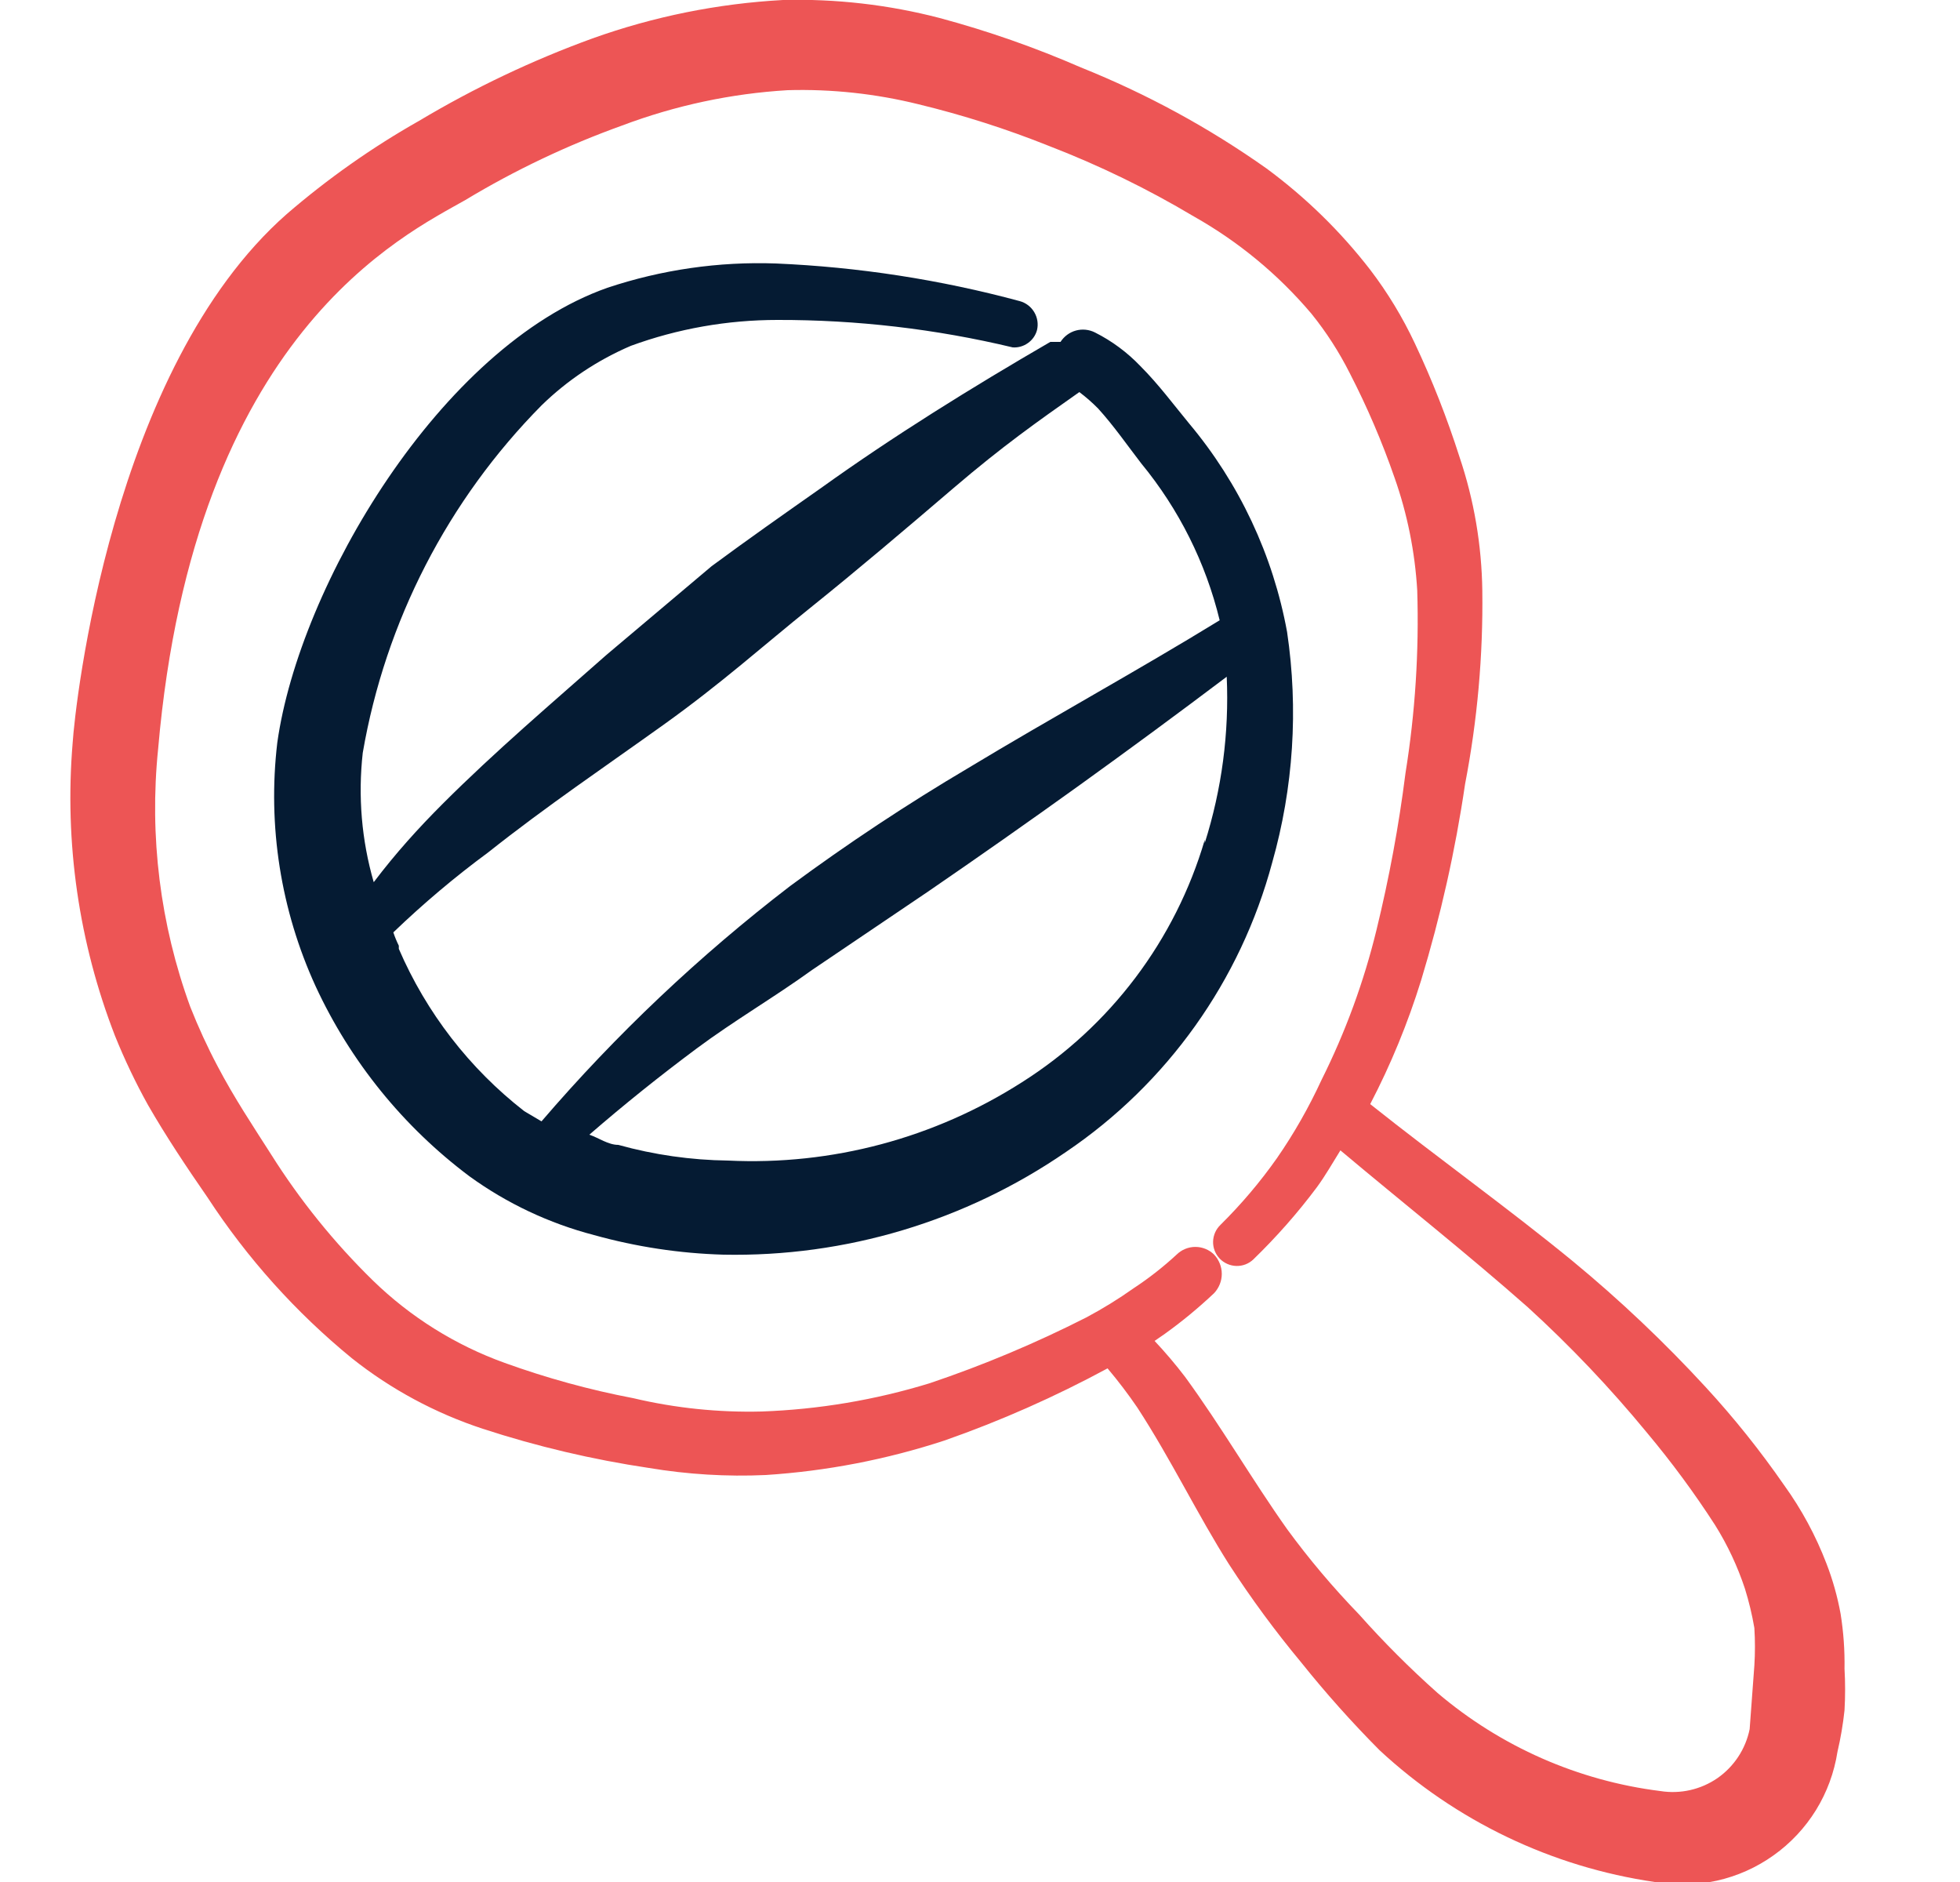
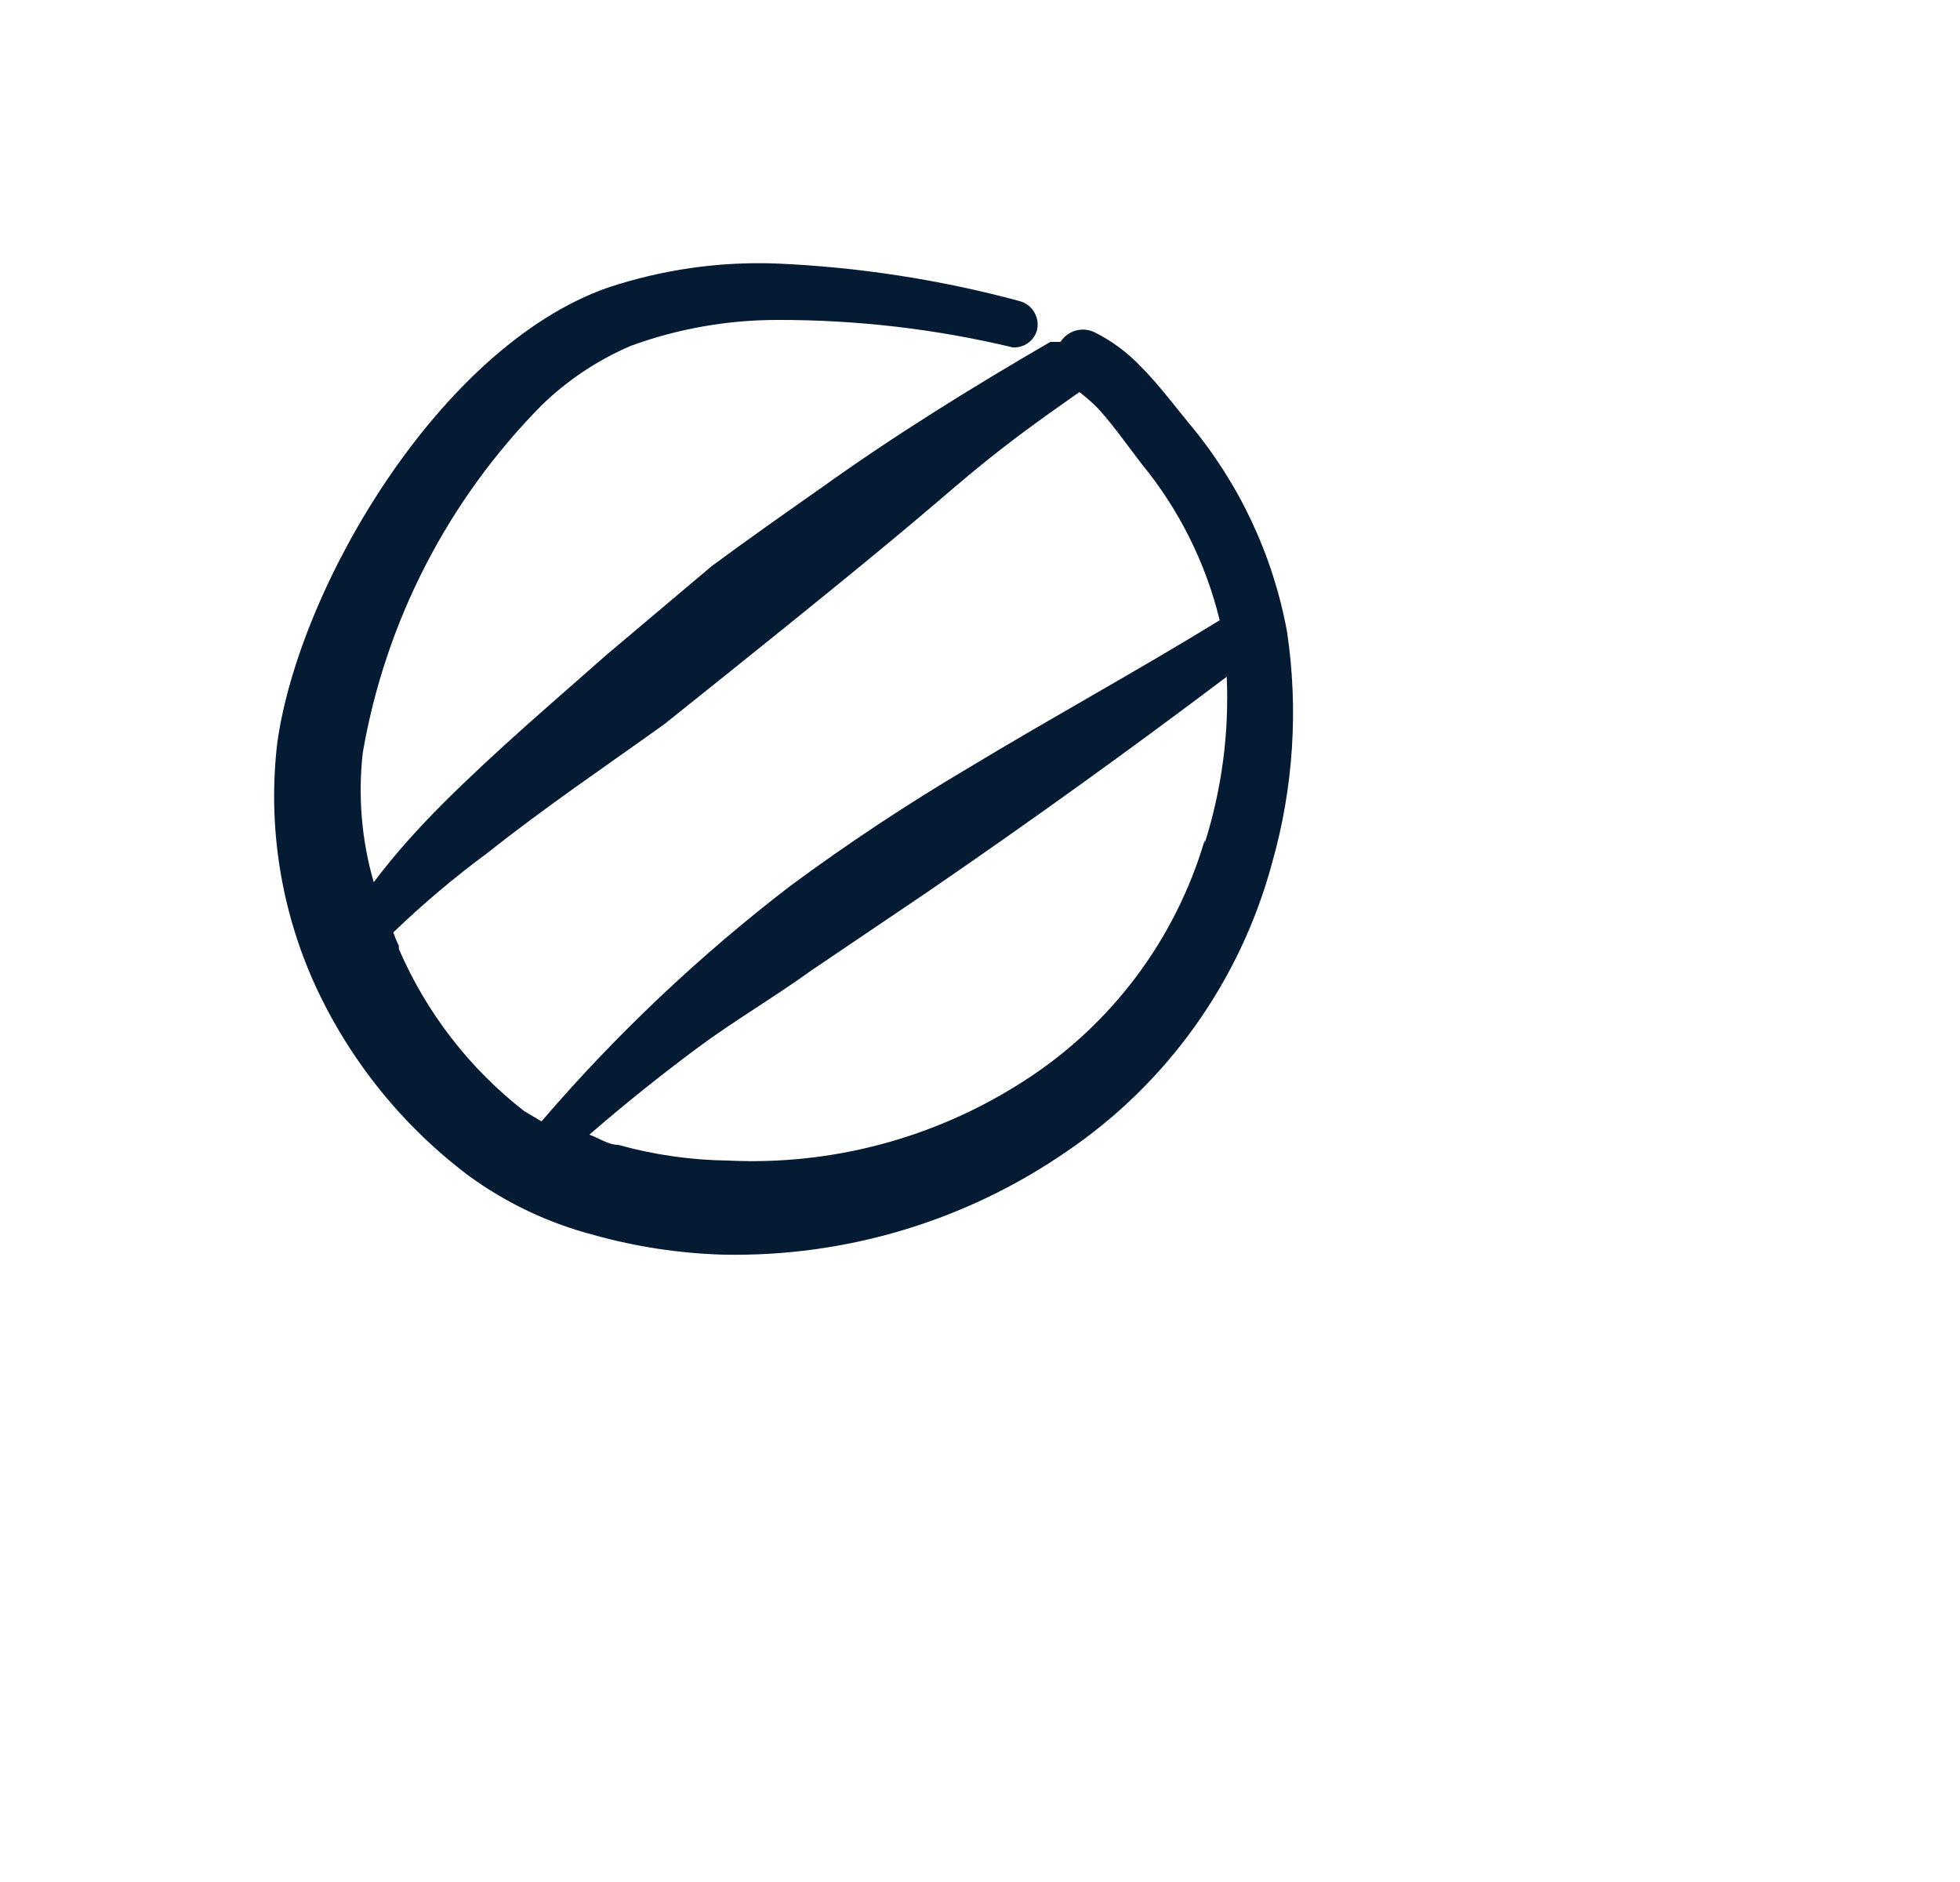
<svg xmlns="http://www.w3.org/2000/svg" width="25" height="24" viewBox="0 0 25 24" fill="none">
  <g clip-path="url(#clip0_3013_20429)">
-     <path d="M16.417 8.06C16.238 7.08 15.807 6.163 15.167 5.4C14.977 5.17 14.777 4.9 14.547 4.67C14.38 4.495 14.184 4.349 13.967 4.24C13.892 4.202 13.805 4.193 13.724 4.215C13.643 4.237 13.573 4.289 13.527 4.36H13.397C12.397 4.94 11.397 5.56 10.477 6.22C10.007 6.55 9.537 6.88 9.077 7.22L7.737 8.35C7.047 8.96 6.317 9.58 5.647 10.25C5.337 10.56 5.047 10.88 4.767 11.25C4.612 10.715 4.565 10.154 4.627 9.6C4.916 7.925 5.712 6.379 6.907 5.17C7.237 4.848 7.624 4.591 8.047 4.41C8.646 4.191 9.279 4.08 9.917 4.08C10.928 4.078 11.935 4.195 12.917 4.43C12.986 4.435 13.055 4.415 13.111 4.375C13.168 4.335 13.209 4.277 13.227 4.21C13.246 4.132 13.233 4.05 13.192 3.981C13.151 3.912 13.085 3.861 13.007 3.84C11.992 3.566 10.948 3.405 9.897 3.36C9.168 3.334 8.44 3.439 7.747 3.67C5.617 4.42 3.817 7.47 3.537 9.47C3.411 10.532 3.581 11.608 4.027 12.58C4.47 13.536 5.144 14.368 5.987 15C6.466 15.347 7.005 15.601 7.577 15.75C8.115 15.9 8.669 15.984 9.227 16C10.785 16.031 12.313 15.573 13.597 14.69C14.889 13.817 15.823 12.506 16.227 11C16.498 10.045 16.563 9.042 16.417 8.06ZM5.087 12.06C5.06 12.005 5.036 11.948 5.017 11.89C5.398 11.524 5.802 11.183 6.227 10.87C6.957 10.29 7.727 9.77 8.467 9.24C9.207 8.71 9.727 8.24 10.337 7.75C10.947 7.26 11.547 6.75 12.167 6.22C12.787 5.69 13.227 5.38 13.767 5C13.852 5.064 13.932 5.134 14.007 5.21C14.207 5.43 14.387 5.69 14.557 5.91C15.037 6.493 15.379 7.176 15.557 7.91C14.497 8.56 13.417 9.15 12.357 9.79C11.572 10.254 10.811 10.758 10.077 11.3C8.92 12.188 7.857 13.193 6.907 14.3L6.687 14.17C5.988 13.626 5.438 12.914 5.087 12.1V12.06ZM15.367 10.71C14.991 11.989 14.163 13.087 13.037 13.8C11.921 14.514 10.611 14.864 9.287 14.8C8.814 14.794 8.343 14.727 7.887 14.6C7.757 14.6 7.637 14.51 7.517 14.47C7.967 14.08 8.417 13.72 8.887 13.37C9.357 13.02 9.887 12.71 10.357 12.37L11.837 11.37C13.131 10.483 14.401 9.57 15.647 8.63C15.679 9.348 15.584 10.065 15.367 10.75V10.71Z" fill="#051B33" />
-     <path d="M23.477 20.58C23.437 20.361 23.377 20.147 23.297 19.94C23.161 19.585 22.98 19.249 22.757 18.94C22.453 18.501 22.119 18.083 21.757 17.69C21.228 17.115 20.66 16.577 20.057 16.08C19.227 15.4 18.357 14.78 17.477 14.08C17.741 13.574 17.958 13.045 18.127 12.5C18.375 11.682 18.563 10.846 18.687 10C18.844 9.186 18.918 8.359 18.907 7.53C18.899 6.952 18.802 6.378 18.617 5.83C18.459 5.335 18.269 4.85 18.047 4.38C17.891 4.048 17.7 3.732 17.477 3.44C17.099 2.951 16.654 2.517 16.157 2.15C15.421 1.629 14.625 1.196 13.787 0.86C13.204 0.606 12.602 0.395 11.987 0.23C11.335 0.06 10.661 -0.017 9.987 3.27965e-06C9.158 0.045 8.339 0.21 7.557 0.49C6.789 0.769 6.049 1.121 5.347 1.54C4.746 1.88 4.18 2.279 3.657 2.73C1.417 4.7 0.957 9 0.927 9.47C0.82 10.742 1.005 12.021 1.467 13.21C1.589 13.512 1.729 13.806 1.887 14.09C2.117 14.49 2.377 14.88 2.647 15.27C3.152 16.044 3.772 16.735 4.487 17.32C4.986 17.717 5.552 18.021 6.157 18.22C6.849 18.446 7.558 18.613 8.277 18.72C8.769 18.802 9.269 18.833 9.767 18.81C10.543 18.76 11.309 18.612 12.047 18.37C12.764 18.119 13.459 17.811 14.127 17.45C14.262 17.61 14.389 17.777 14.507 17.95C14.937 18.61 15.277 19.32 15.677 19.95C15.959 20.385 16.266 20.802 16.597 21.2C16.91 21.591 17.244 21.965 17.597 22.32C18.57 23.223 19.794 23.809 21.107 24C21.37 24.047 21.639 24.041 21.899 23.983C22.159 23.925 22.405 23.815 22.622 23.66C22.839 23.506 23.023 23.309 23.163 23.083C23.303 22.856 23.396 22.603 23.437 22.34C23.478 22.165 23.508 21.988 23.527 21.81C23.537 21.634 23.537 21.456 23.527 21.28C23.531 21.046 23.514 20.811 23.477 20.58ZM22.317 22.05C22.266 22.303 22.119 22.527 21.907 22.675C21.694 22.822 21.433 22.881 21.177 22.84C20.129 22.709 19.142 22.274 18.337 21.59C17.985 21.277 17.651 20.943 17.337 20.59C17.006 20.248 16.698 19.884 16.417 19.5C15.977 18.88 15.577 18.19 15.117 17.56C14.995 17.4 14.865 17.247 14.727 17.1L14.857 17.01C15.079 16.851 15.289 16.677 15.487 16.49C15.549 16.423 15.584 16.336 15.584 16.245C15.584 16.154 15.549 16.067 15.487 16C15.424 15.937 15.337 15.901 15.247 15.901C15.157 15.901 15.071 15.937 15.007 16C14.836 16.158 14.652 16.302 14.457 16.43C14.265 16.566 14.065 16.689 13.857 16.8C13.212 17.128 12.543 17.409 11.857 17.64C11.163 17.853 10.443 17.974 9.717 18C9.166 18.014 8.614 17.957 8.077 17.83C7.52 17.724 6.971 17.573 6.437 17.38C5.809 17.154 5.236 16.796 4.757 16.33C4.262 15.846 3.826 15.306 3.457 14.72C3.227 14.36 2.987 14 2.777 13.6C2.646 13.353 2.53 13.1 2.427 12.84C2.043 11.789 1.903 10.664 2.017 9.55C2.477 4.25 5.167 2.99 5.937 2.55C6.571 2.168 7.241 1.85 7.937 1.6C8.614 1.345 9.325 1.193 10.047 1.15C10.61 1.134 11.171 1.195 11.717 1.33C12.282 1.467 12.837 1.644 13.377 1.86C14.018 2.107 14.637 2.408 15.227 2.76C15.797 3.081 16.305 3.501 16.727 4C16.917 4.235 17.081 4.49 17.217 4.76C17.438 5.189 17.629 5.634 17.787 6.09C17.951 6.554 18.048 7.039 18.077 7.53C18.101 8.31 18.051 9.09 17.927 9.86C17.842 10.533 17.718 11.201 17.557 11.86C17.396 12.521 17.161 13.162 16.857 13.77C16.696 14.119 16.506 14.454 16.287 14.77C16.073 15.074 15.832 15.358 15.567 15.62C15.538 15.648 15.515 15.681 15.499 15.717C15.483 15.754 15.474 15.793 15.473 15.833C15.471 15.914 15.502 15.992 15.557 16.05C15.613 16.108 15.69 16.142 15.77 16.144C15.851 16.146 15.929 16.116 15.987 16.06C16.281 15.775 16.552 15.468 16.797 15.14C16.907 14.99 16.997 14.83 17.097 14.67C17.907 15.35 18.717 15.99 19.487 16.67C20.031 17.166 20.539 17.701 21.007 18.27C21.321 18.645 21.612 19.039 21.877 19.45C22.036 19.704 22.163 19.976 22.257 20.26C22.308 20.424 22.348 20.591 22.377 20.76C22.387 20.92 22.387 21.08 22.377 21.24L22.317 22.05Z" fill="#ED5555" />
+     <path d="M16.417 8.06C16.238 7.08 15.807 6.163 15.167 5.4C14.977 5.17 14.777 4.9 14.547 4.67C14.38 4.495 14.184 4.349 13.967 4.24C13.892 4.202 13.805 4.193 13.724 4.215C13.643 4.237 13.573 4.289 13.527 4.36H13.397C12.397 4.94 11.397 5.56 10.477 6.22C10.007 6.55 9.537 6.88 9.077 7.22L7.737 8.35C7.047 8.96 6.317 9.58 5.647 10.25C5.337 10.56 5.047 10.88 4.767 11.25C4.612 10.715 4.565 10.154 4.627 9.6C4.916 7.925 5.712 6.379 6.907 5.17C7.237 4.848 7.624 4.591 8.047 4.41C8.646 4.191 9.279 4.08 9.917 4.08C10.928 4.078 11.935 4.195 12.917 4.43C12.986 4.435 13.055 4.415 13.111 4.375C13.168 4.335 13.209 4.277 13.227 4.21C13.246 4.132 13.233 4.05 13.192 3.981C13.151 3.912 13.085 3.861 13.007 3.84C11.992 3.566 10.948 3.405 9.897 3.36C9.168 3.334 8.44 3.439 7.747 3.67C5.617 4.42 3.817 7.47 3.537 9.47C3.411 10.532 3.581 11.608 4.027 12.58C4.47 13.536 5.144 14.368 5.987 15C6.466 15.347 7.005 15.601 7.577 15.75C8.115 15.9 8.669 15.984 9.227 16C10.785 16.031 12.313 15.573 13.597 14.69C14.889 13.817 15.823 12.506 16.227 11C16.498 10.045 16.563 9.042 16.417 8.06ZM5.087 12.06C5.06 12.005 5.036 11.948 5.017 11.89C5.398 11.524 5.802 11.183 6.227 10.87C6.957 10.29 7.727 9.77 8.467 9.24C10.947 7.26 11.547 6.75 12.167 6.22C12.787 5.69 13.227 5.38 13.767 5C13.852 5.064 13.932 5.134 14.007 5.21C14.207 5.43 14.387 5.69 14.557 5.91C15.037 6.493 15.379 7.176 15.557 7.91C14.497 8.56 13.417 9.15 12.357 9.79C11.572 10.254 10.811 10.758 10.077 11.3C8.92 12.188 7.857 13.193 6.907 14.3L6.687 14.17C5.988 13.626 5.438 12.914 5.087 12.1V12.06ZM15.367 10.71C14.991 11.989 14.163 13.087 13.037 13.8C11.921 14.514 10.611 14.864 9.287 14.8C8.814 14.794 8.343 14.727 7.887 14.6C7.757 14.6 7.637 14.51 7.517 14.47C7.967 14.08 8.417 13.72 8.887 13.37C9.357 13.02 9.887 12.71 10.357 12.37L11.837 11.37C13.131 10.483 14.401 9.57 15.647 8.63C15.679 9.348 15.584 10.065 15.367 10.75V10.71Z" fill="#051B33" />
  </g>
  <defs>
    <clipPath id="clip0_3013_20429">
      <rect width="24" height="24" fill="white" transform="translate(0.227)" />
    </clipPath>
  </defs>
</svg>